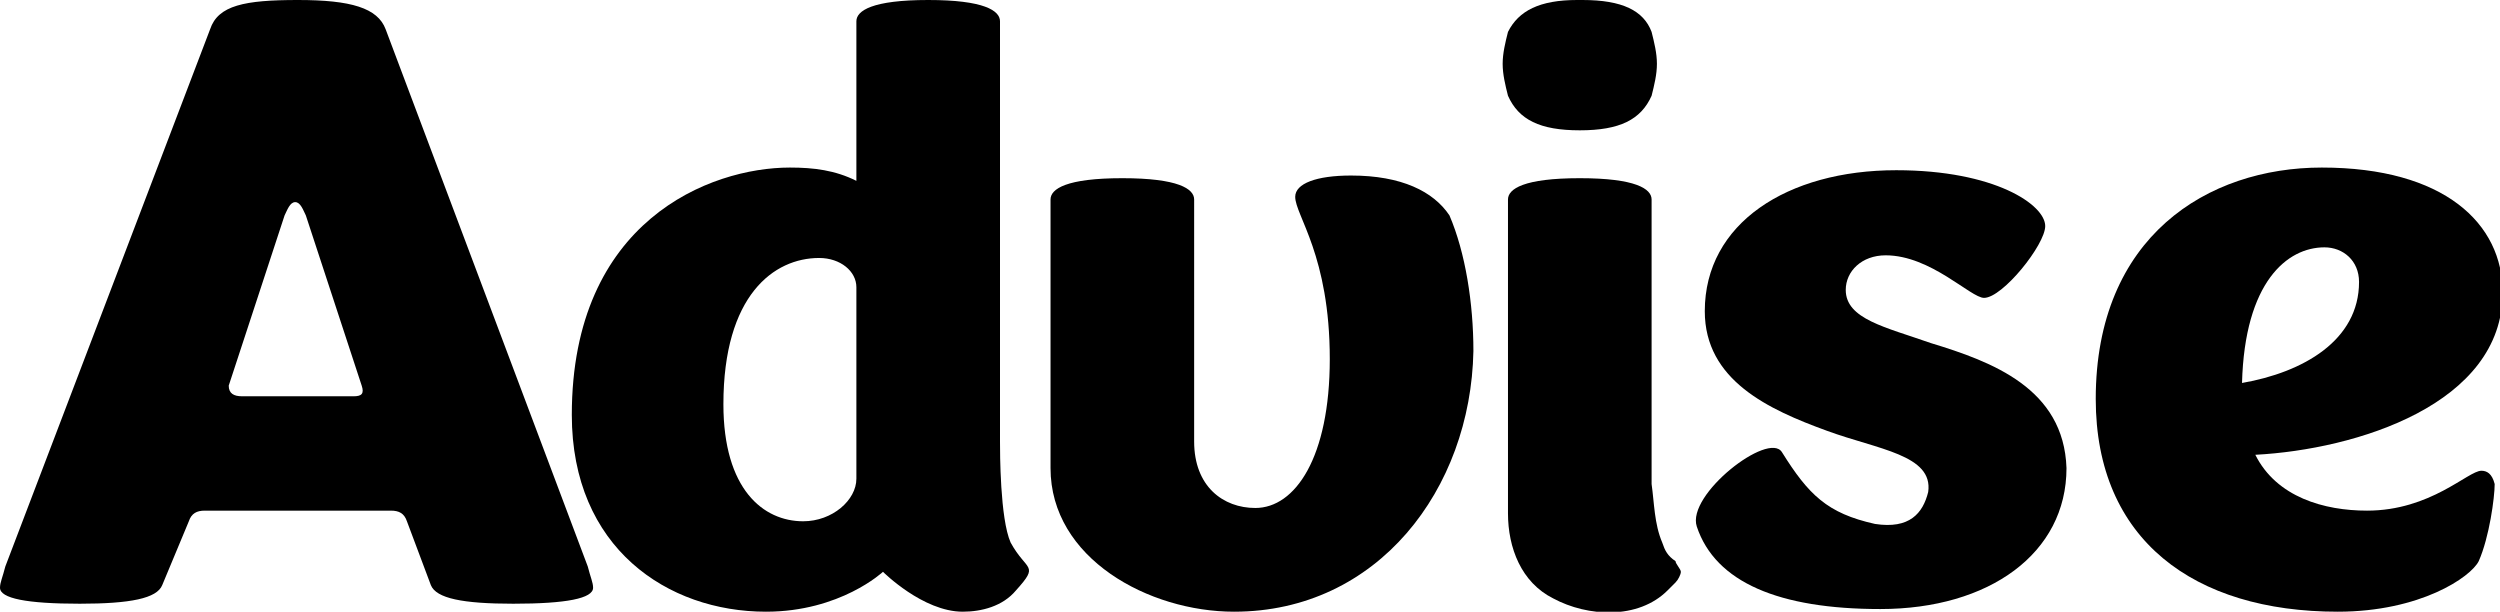
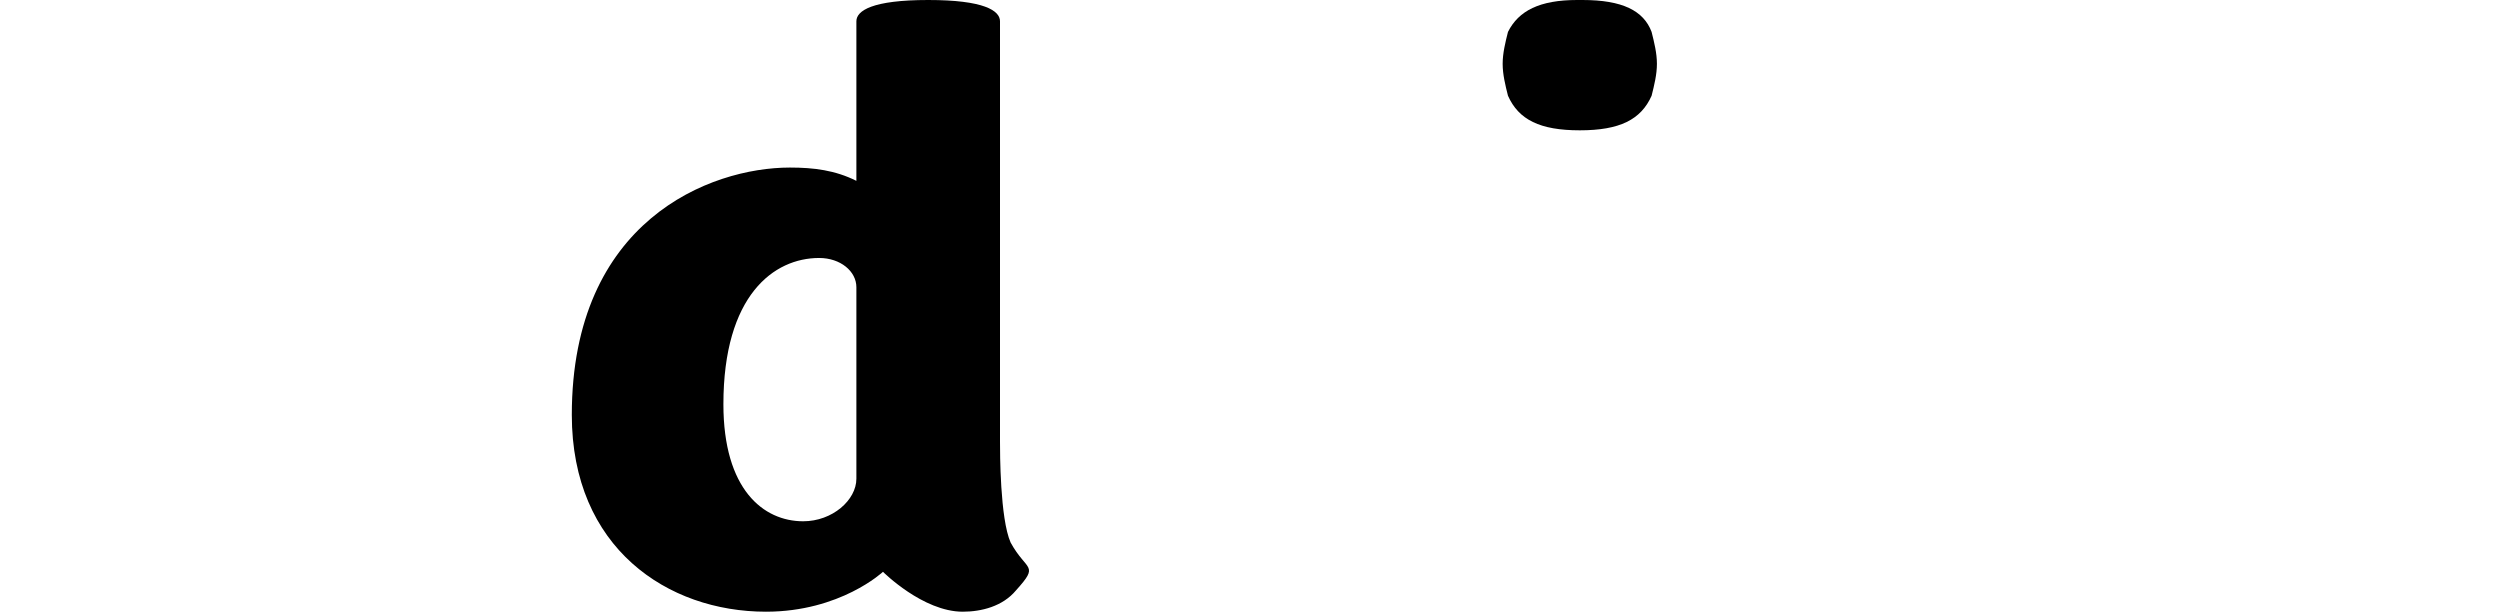
<svg xmlns="http://www.w3.org/2000/svg" version="1.1" id="Layer_1" x="0px" y="0px" viewBox="0 0 94 23" style="enable-background:new 0 0 94 23;" xml:space="preserve">
  <g>
-     <path d="M14.5,1.1c-0.3-0.8-1.3-1.1-3.3-1.1s-3,0.2-3.3,1.1L0.2,21.3C0.1,21.7,0,21.9,0,22.1c0,0.4,1,0.6,3,0.6   c1.9,0,2.9-0.2,3.1-0.7l1-2.4c0.1-0.3,0.3-0.4,0.6-0.4h7c0.3,0,0.5,0.1,0.6,0.4l0.9,2.4c0.2,0.5,1.2,0.7,3.1,0.7c2,0,3-0.2,3-0.6   c0-0.2-0.1-0.4-0.2-0.8L14.5,1.1z M13.3,14.9H9.1c-0.3,0-0.5-0.1-0.5-0.4l2.1-6.4c0.1-0.2,0.2-0.5,0.4-0.5s0.3,0.3,0.4,0.5l2.1,6.4   C13.7,14.8,13.6,14.9,13.3,14.9z" />
    <path d="M37.6,16.6V0.8C37.6,0.4,37,0,34.9,0c-2.1,0-2.7,0.4-2.7,0.8v6c-0.8-0.4-1.6-0.5-2.5-0.5c-3,0-8.2,2-8.2,9.3   c0,5,3.6,7.4,7.3,7.4c2.8,0,4.4-1.5,4.4-1.5c0,0,1.5,1.5,3,1.5c0.7,0,1.5-0.2,2-0.8c0.9-1,0.4-0.7-0.2-1.8   C37.6,19.5,37.6,17,37.6,16.6z M30.2,19.6c-1.5,0-3-1.2-3-4.4c0-4.1,1.9-5.5,3.6-5.5c0.8,0,1.4,0.5,1.4,1.1l0,7.2   C32.2,18.8,31.3,19.6,30.2,19.6z" />
-     <path d="M50.8,6.6c-1.3,0-2.1,0.3-2.1,0.8c0,0.7,1.3,2.2,1.3,6.1c0,3.7-1.3,5.6-2.8,5.6c-1.2,0-2.3-0.8-2.3-2.5V7.5   c0-0.4-0.6-0.8-2.7-0.8c-2.1,0-2.7,0.4-2.7,0.8v10.1c0,3.4,3.7,5.4,6.9,5.4c5.4,0,8.9-4.6,9-9.8c0-1.8-0.3-3.7-0.9-5.1   C53.9,7.2,52.7,6.6,50.8,6.6z" />
-     <path d="M72.6,12.9c-1.7-0.6-3.2-0.9-3.2-2c0-0.7,0.6-1.3,1.5-1.3c1.7,0,3.2,1.6,3.7,1.6c0.7,0,2.3-2,2.3-2.7   c0-0.8-1.9-2.1-5.6-2.1c-4.1,0-7.2,2-7.2,5.3c0,2.6,2.4,3.7,4.6,4.5c1.9,0.7,4,0.9,3.8,2.3c-0.2,0.8-0.7,1.4-2,1.2   C68.7,19.3,68,18.6,67,17c-0.5-0.8-3.6,1.6-3.2,2.8c0.7,2.1,3.1,3.1,6.9,3.1c4.1,0,7-2.1,7-5.3C77.6,14.6,74.9,13.6,72.6,12.9z" />
-     <path d="M93.3,17.7c-0.5,0-1.9,1.5-4.3,1.5c-1.6,0-3.4-0.5-4.2-2.1c3.8-0.2,9.3-1.9,9.3-6.1c0-2.6-2.2-4.7-6.8-4.7   c-4.3,0-8.5,2.6-8.5,8.7c0,5.3,3.7,8,9.1,8c3.1,0,5-1.3,5.3-1.9c0.4-0.9,0.6-2.4,0.6-2.9C93.7,17.8,93.5,17.7,93.3,17.7z M87.4,9.3   c0.7,0,1.3,0.5,1.3,1.3c0,2.2-2.1,3.4-4.4,3.8C84.4,10.6,86,9.3,87.4,9.3z" />
    <path d="M59.4,4.9c1.5,0,2.3-0.4,2.7-1.3c0.1-0.4,0.2-0.8,0.2-1.2c0-0.4-0.1-0.8-0.2-1.2C61.8,0.4,61,0,59.5,0h-0.2   c-1.4,0-2.2,0.4-2.6,1.2c-0.1,0.4-0.2,0.8-0.2,1.2c0,0.4,0.1,0.8,0.2,1.2C57.1,4.5,57.9,4.9,59.4,4.9z" />
-     <path d="M62.5,20.4c-0.3-0.7-0.3-1.5-0.4-2.2c0-0.8,0-1.6,0-2.4V7.5c0-0.4-0.6-0.8-2.7-0.8c-2.1,0-2.7,0.4-2.7,0.8v11.8   c0,1.3,0.5,2.6,1.7,3.2c1.3,0.7,3.2,0.8,4.3-0.3c0.1-0.1,0.2-0.2,0.3-0.3c0.1-0.1,0.2-0.3,0.2-0.4c0-0.1-0.2-0.3-0.2-0.4   C62.7,20.9,62.6,20.7,62.5,20.4z" />
  </g>
</svg>